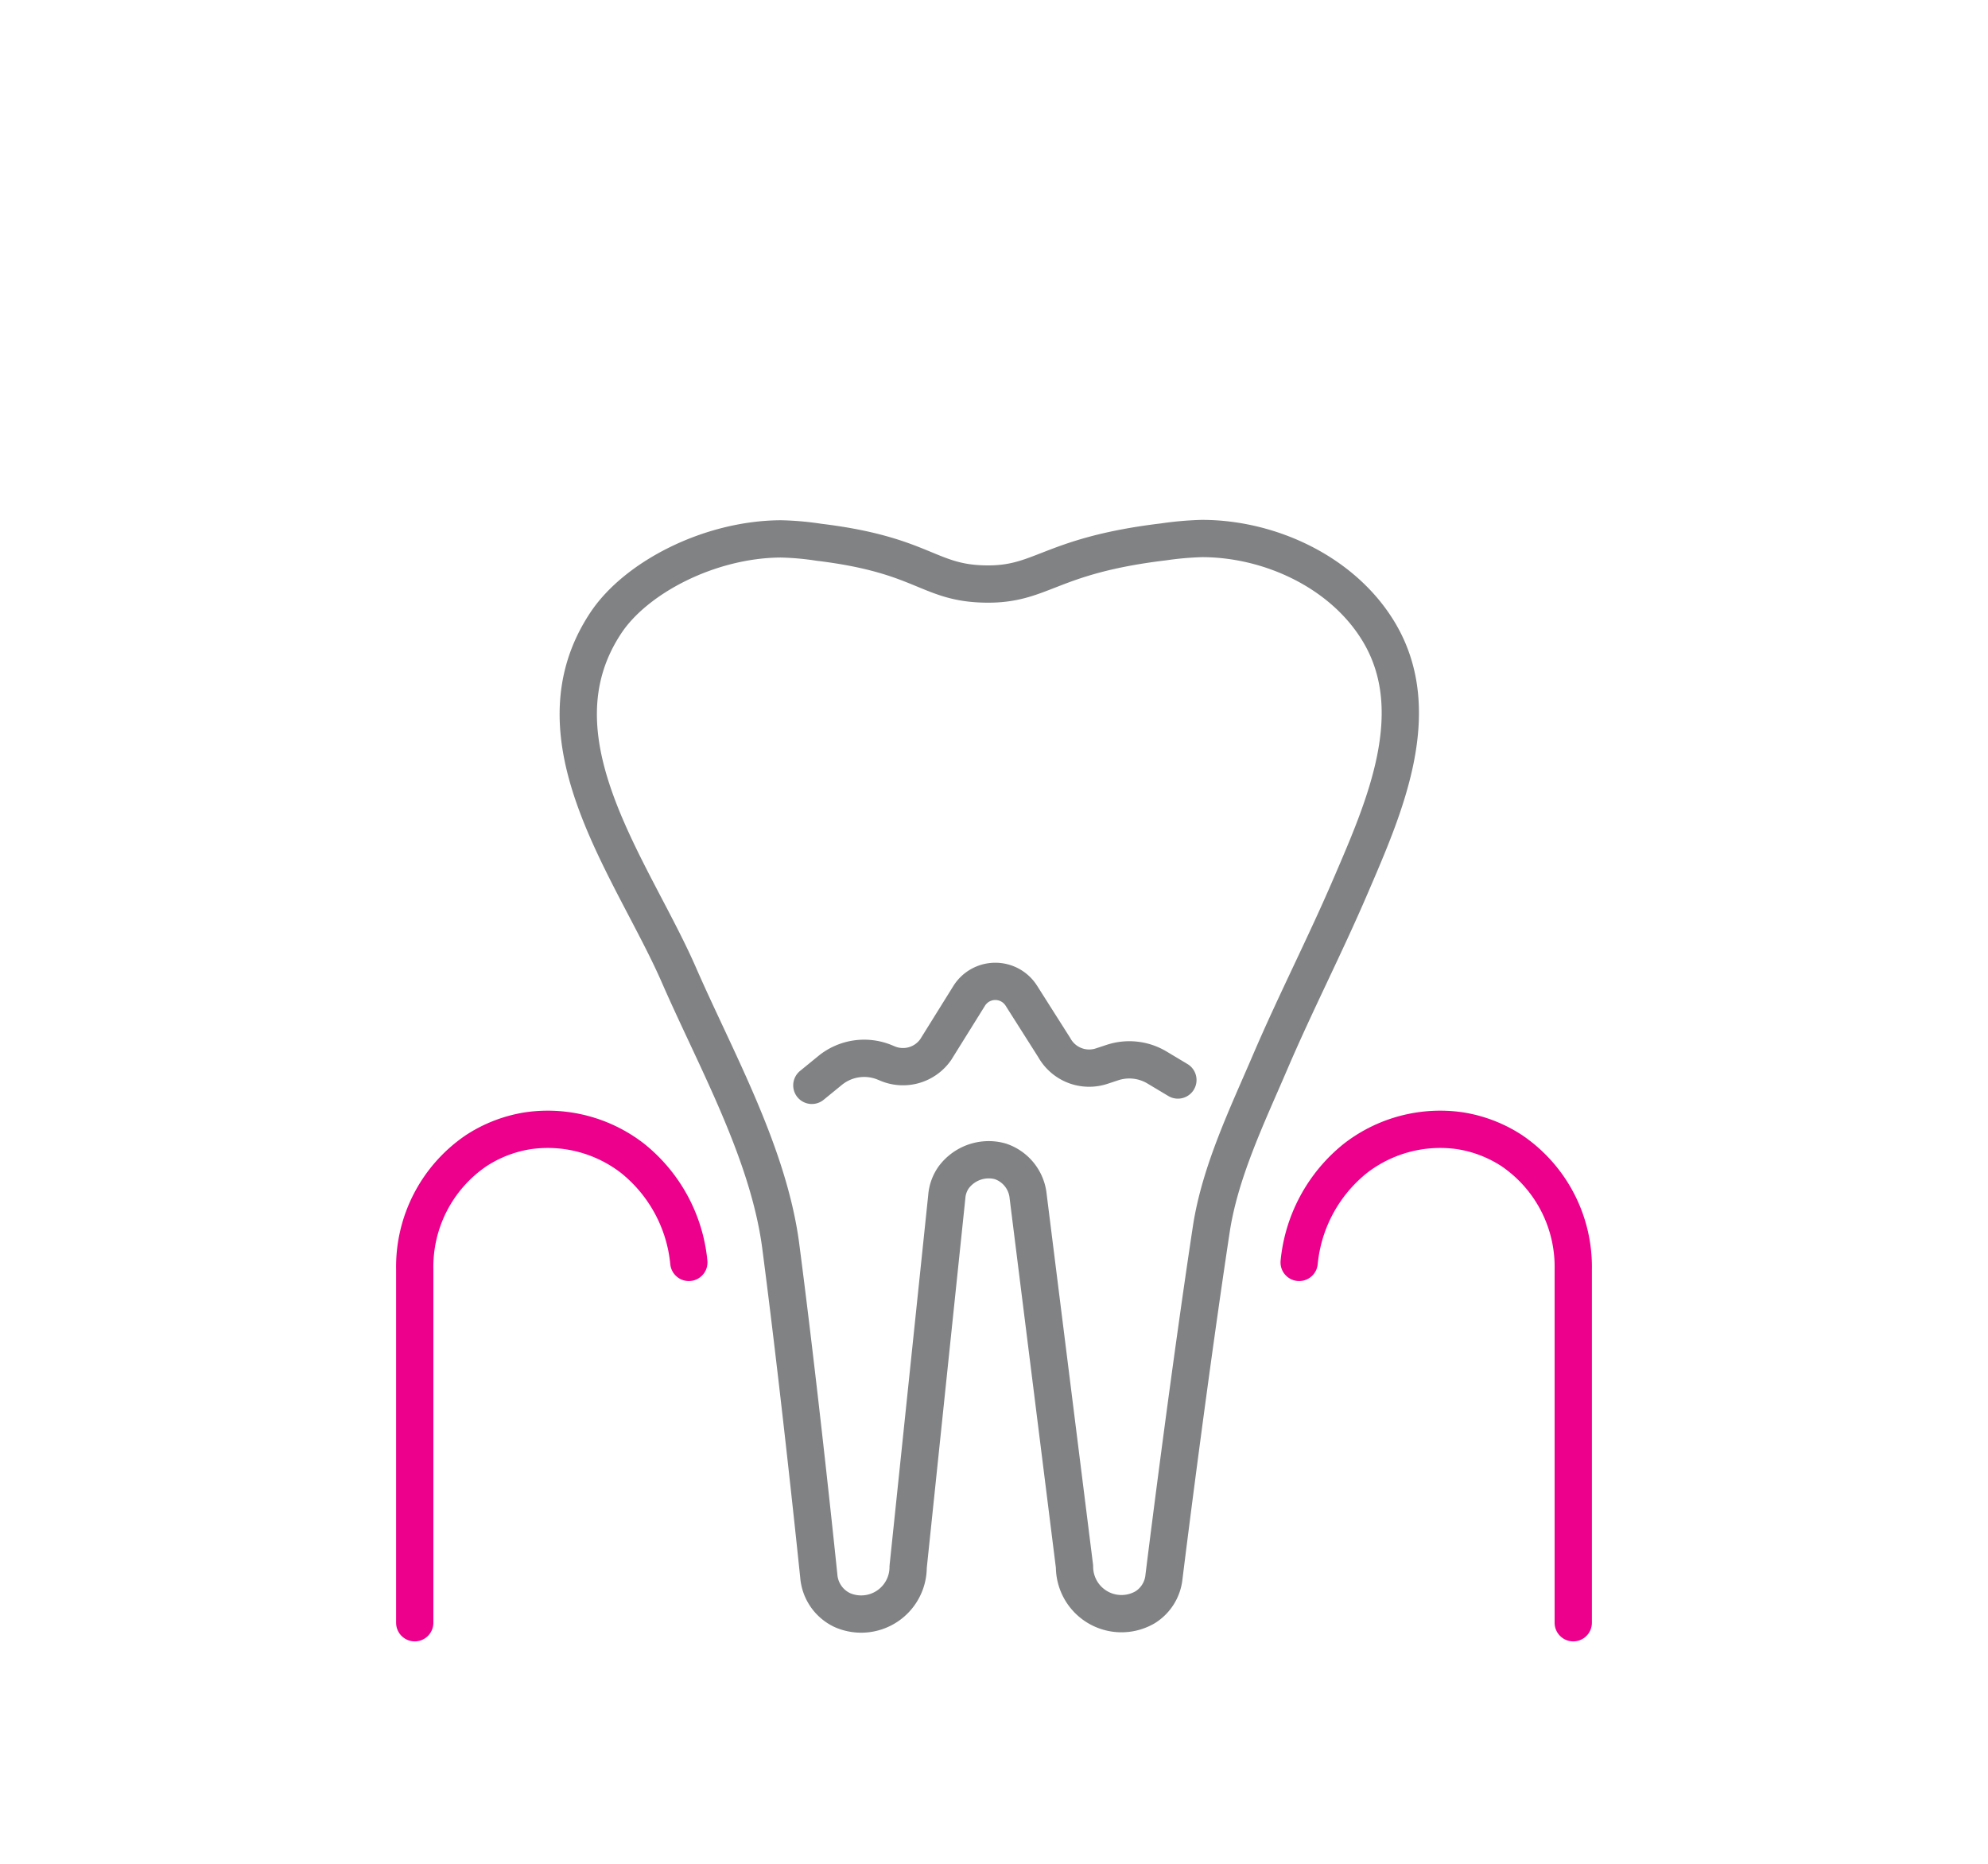
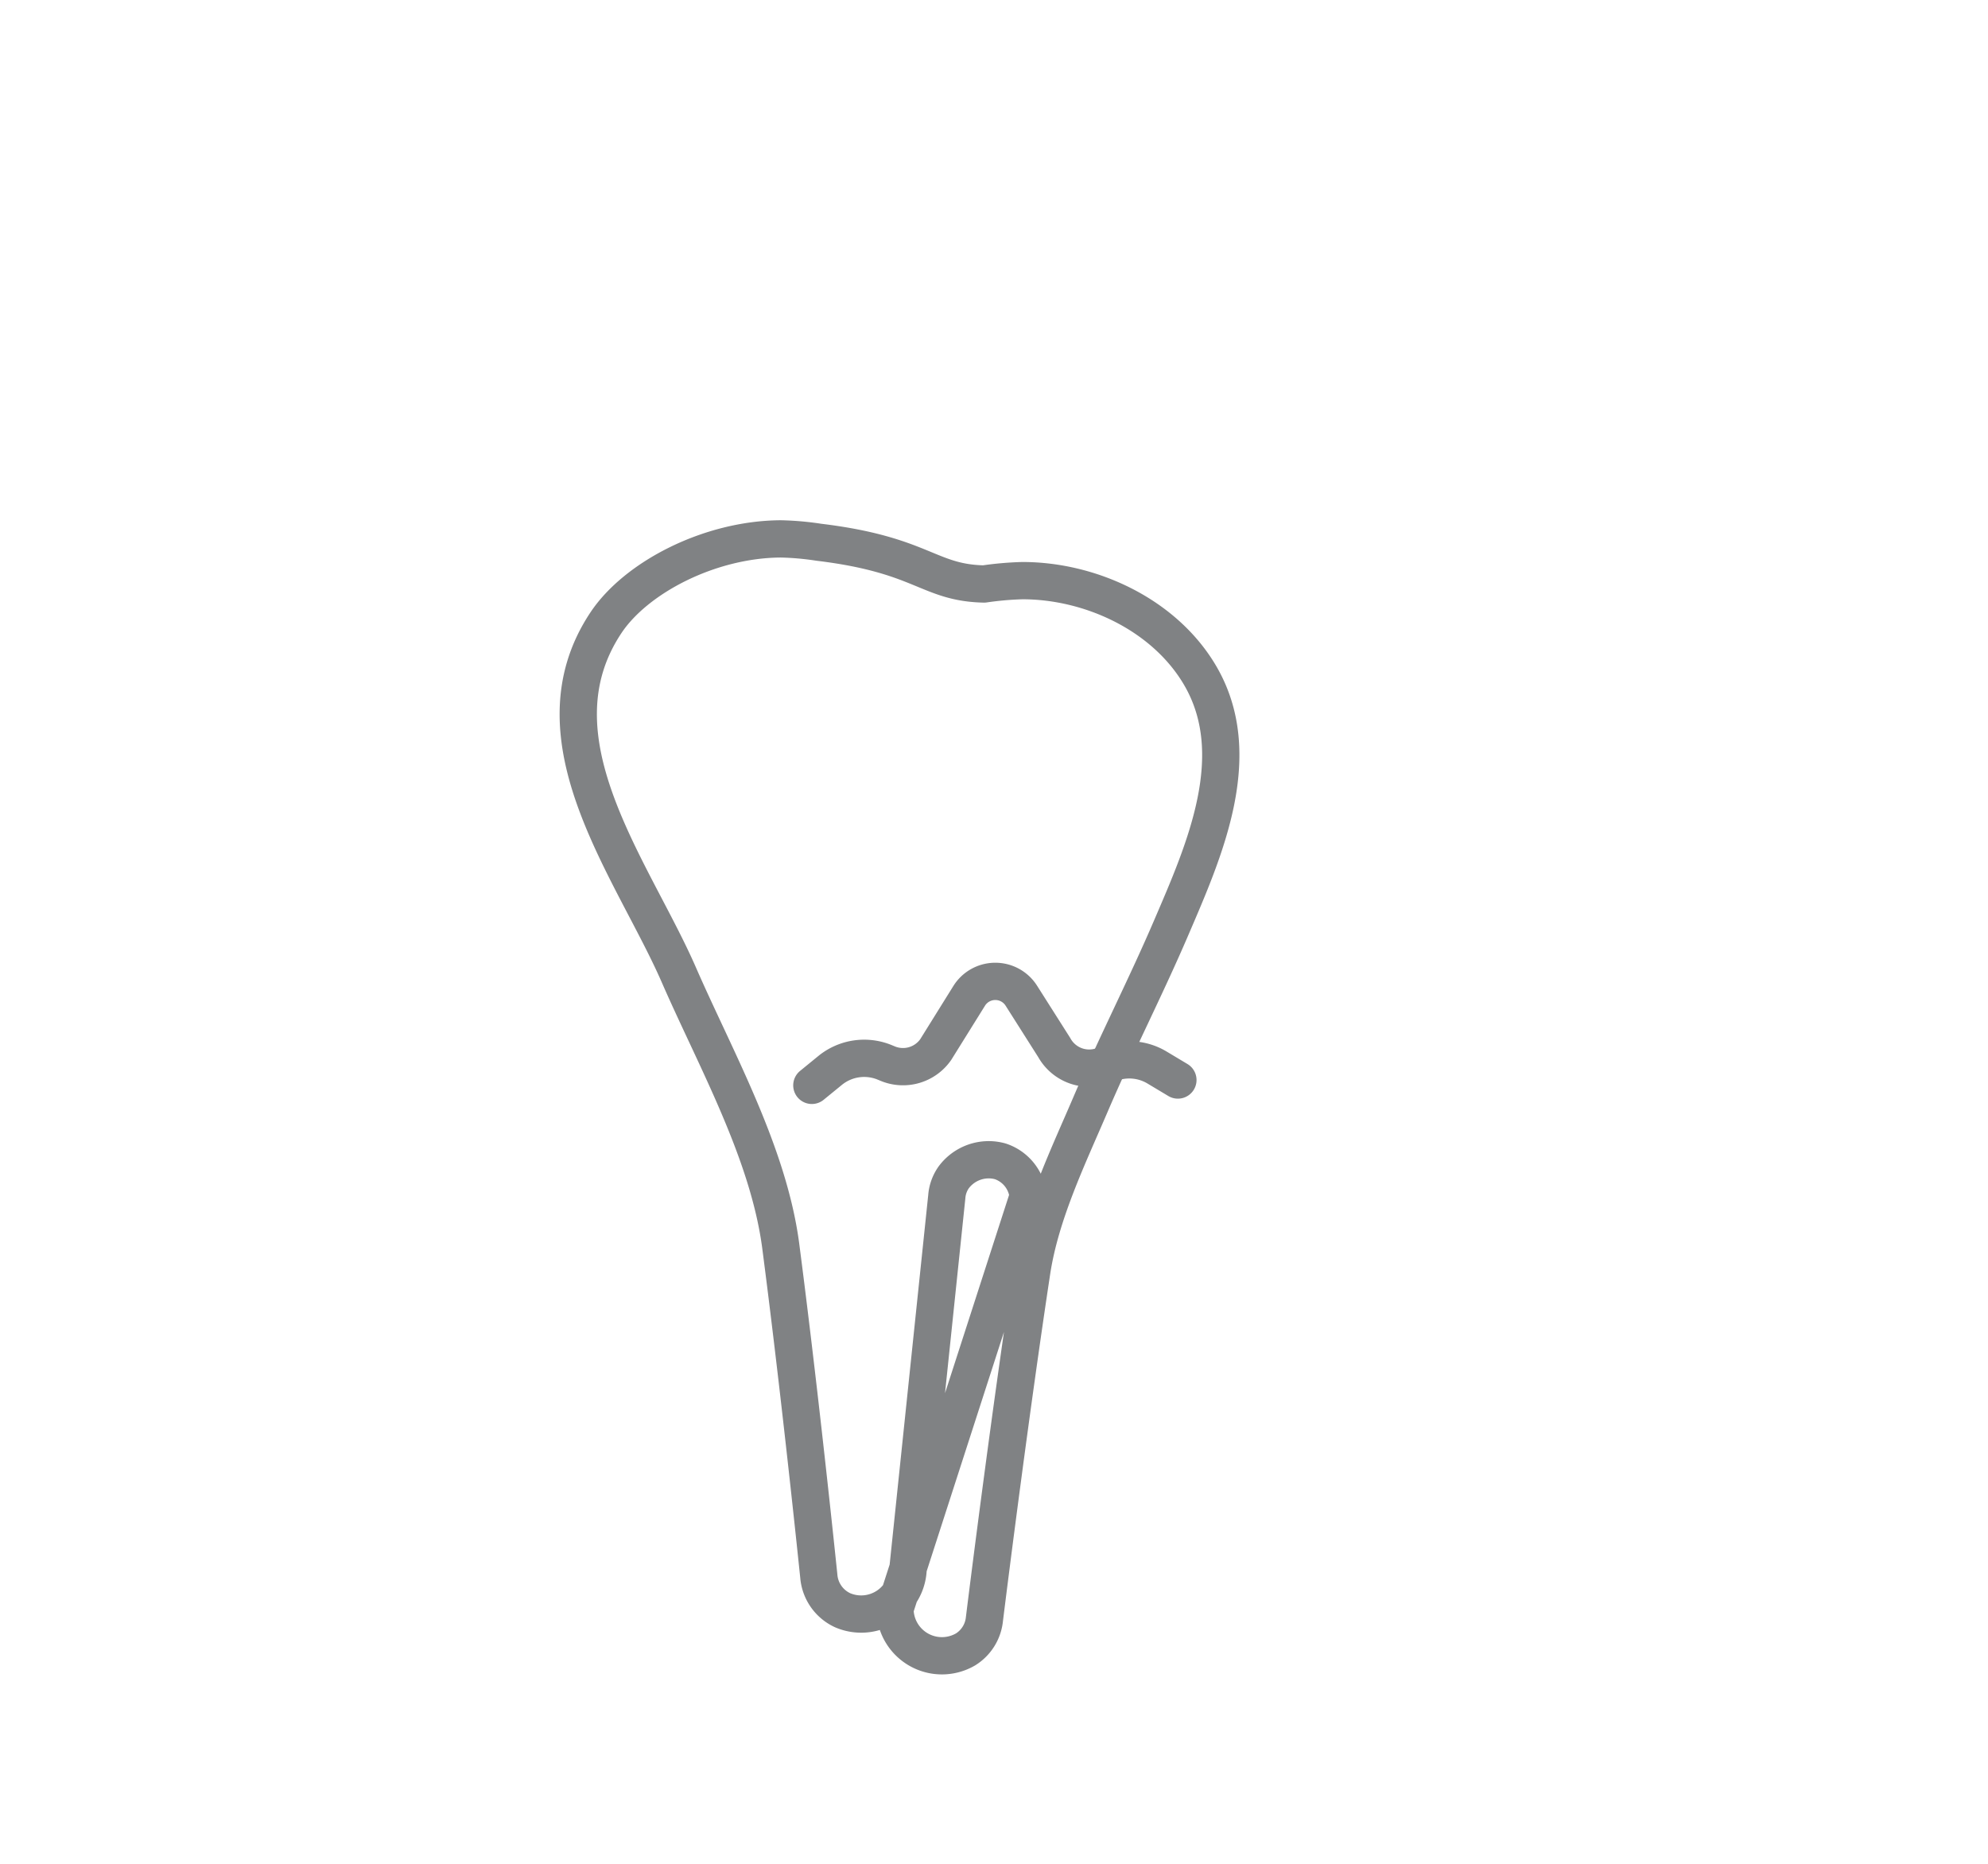
<svg xmlns="http://www.w3.org/2000/svg" viewBox="0 0 160 150">
  <defs>
    <style>.cls-1{fill:#fff;}.cls-2,.cls-3{fill:none;stroke-linecap:round;stroke-linejoin:round;stroke-width:3px;}.cls-2{stroke:#808284;}.cls-3{stroke:#ec008c;}</style>
  </defs>
  <title>med3</title>
  <g id="レイヤー_2" data-name="レイヤー 2">
    <g id="レイヤー_1-2" data-name="レイヤー 1">
      <rect class="cls-1" width="160" height="150" />
      <g id="_グループ_" data-name="&lt;グループ&gt;">
        <g id="_グループ_2" data-name="&lt;グループ&gt;">
-           <path id="_パス_" data-name="&lt;パス&gt;" class="cls-2" d="M79.2,47c4.68.12,5.18-2.28,14.45-3.39a26.18,26.18,0,0,1,3.09-.27c5.48,0,11.39,2.72,14.27,7.58,3.8,6.42.38,14.12-2.27,20.29-2.06,4.81-4.46,9.47-6.52,14.28-1.82,4.25-4,8.75-4.72,13.36-1.66,10.94-3.35,24.26-3.82,28.06a3.26,3.26,0,0,1-1.51,2.44,3.78,3.78,0,0,1-5.69-3.27L82.75,96.29a3.3,3.3,0,0,0-2.23-2.82,3.45,3.45,0,0,0-1.08-.13,3.52,3.52,0,0,0-2.68,1.41,3.1,3.1,0,0,0-.56,1.56l-3.11,29.8a3.78,3.78,0,0,1-5.28,3.48,3.31,3.31,0,0,1-1.91-2.74c-.39-3.77-1.7-16.11-3.07-26.62-1-7.49-5.21-14.94-8.19-21.76-3.71-8.51-12.08-19-5.88-28.34,2.42-3.65,8.34-6.73,14.08-6.76a23.28,23.28,0,0,1,3.06.27C74.27,44.65,74.69,46.9,79.2,47Z" />
+           <path id="_パス_" data-name="&lt;パス&gt;" class="cls-2" d="M79.2,47a26.18,26.18,0,0,1,3.09-.27c5.48,0,11.39,2.72,14.27,7.58,3.8,6.42.38,14.12-2.27,20.29-2.06,4.81-4.46,9.47-6.52,14.28-1.82,4.25-4,8.75-4.72,13.36-1.66,10.94-3.35,24.26-3.82,28.06a3.26,3.26,0,0,1-1.51,2.44,3.78,3.78,0,0,1-5.69-3.27L82.75,96.29a3.3,3.3,0,0,0-2.23-2.82,3.45,3.45,0,0,0-1.08-.13,3.52,3.52,0,0,0-2.68,1.41,3.1,3.1,0,0,0-.56,1.56l-3.11,29.8a3.78,3.78,0,0,1-5.28,3.48,3.31,3.31,0,0,1-1.91-2.74c-.39-3.77-1.7-16.11-3.07-26.62-1-7.49-5.21-14.94-8.19-21.76-3.71-8.51-12.08-19-5.88-28.34,2.42-3.65,8.34-6.73,14.08-6.76a23.28,23.28,0,0,1,3.06.27C74.27,44.65,74.69,46.9,79.2,47Z" />
        </g>
        <path id="_パス_2" data-name="&lt;パス&gt;" class="cls-2" d="M65.34,87.35l1.47-1.2a4.34,4.34,0,0,1,4.44-.63l.17.07a3.21,3.21,0,0,0,3.89-1.12L78,80.15a2.48,2.48,0,0,1,4.21,0l2.64,4.16a3.21,3.21,0,0,0,3.82,1.49l.85-.28a4.34,4.34,0,0,1,3.61.4l1.67,1" />
-         <path id="_パス_3" data-name="&lt;パス&gt;" class="cls-3" d="M55.44,101.6a12.23,12.23,0,0,0-4.52-8.37A11.14,11.14,0,0,0,42.51,91a10.63,10.63,0,0,0-4.19,1.61,11.3,11.3,0,0,0-4.94,9.55V130.6" />
-         <path id="_パス_4" data-name="&lt;パス&gt;" class="cls-3" d="M104.56,101.6a12.23,12.23,0,0,1,4.52-8.37A11.14,11.14,0,0,1,117.49,91a10.64,10.64,0,0,1,4.19,1.61,11.3,11.3,0,0,1,4.94,9.55V130.6" />
      </g>
    </g>
  </g>
</svg>